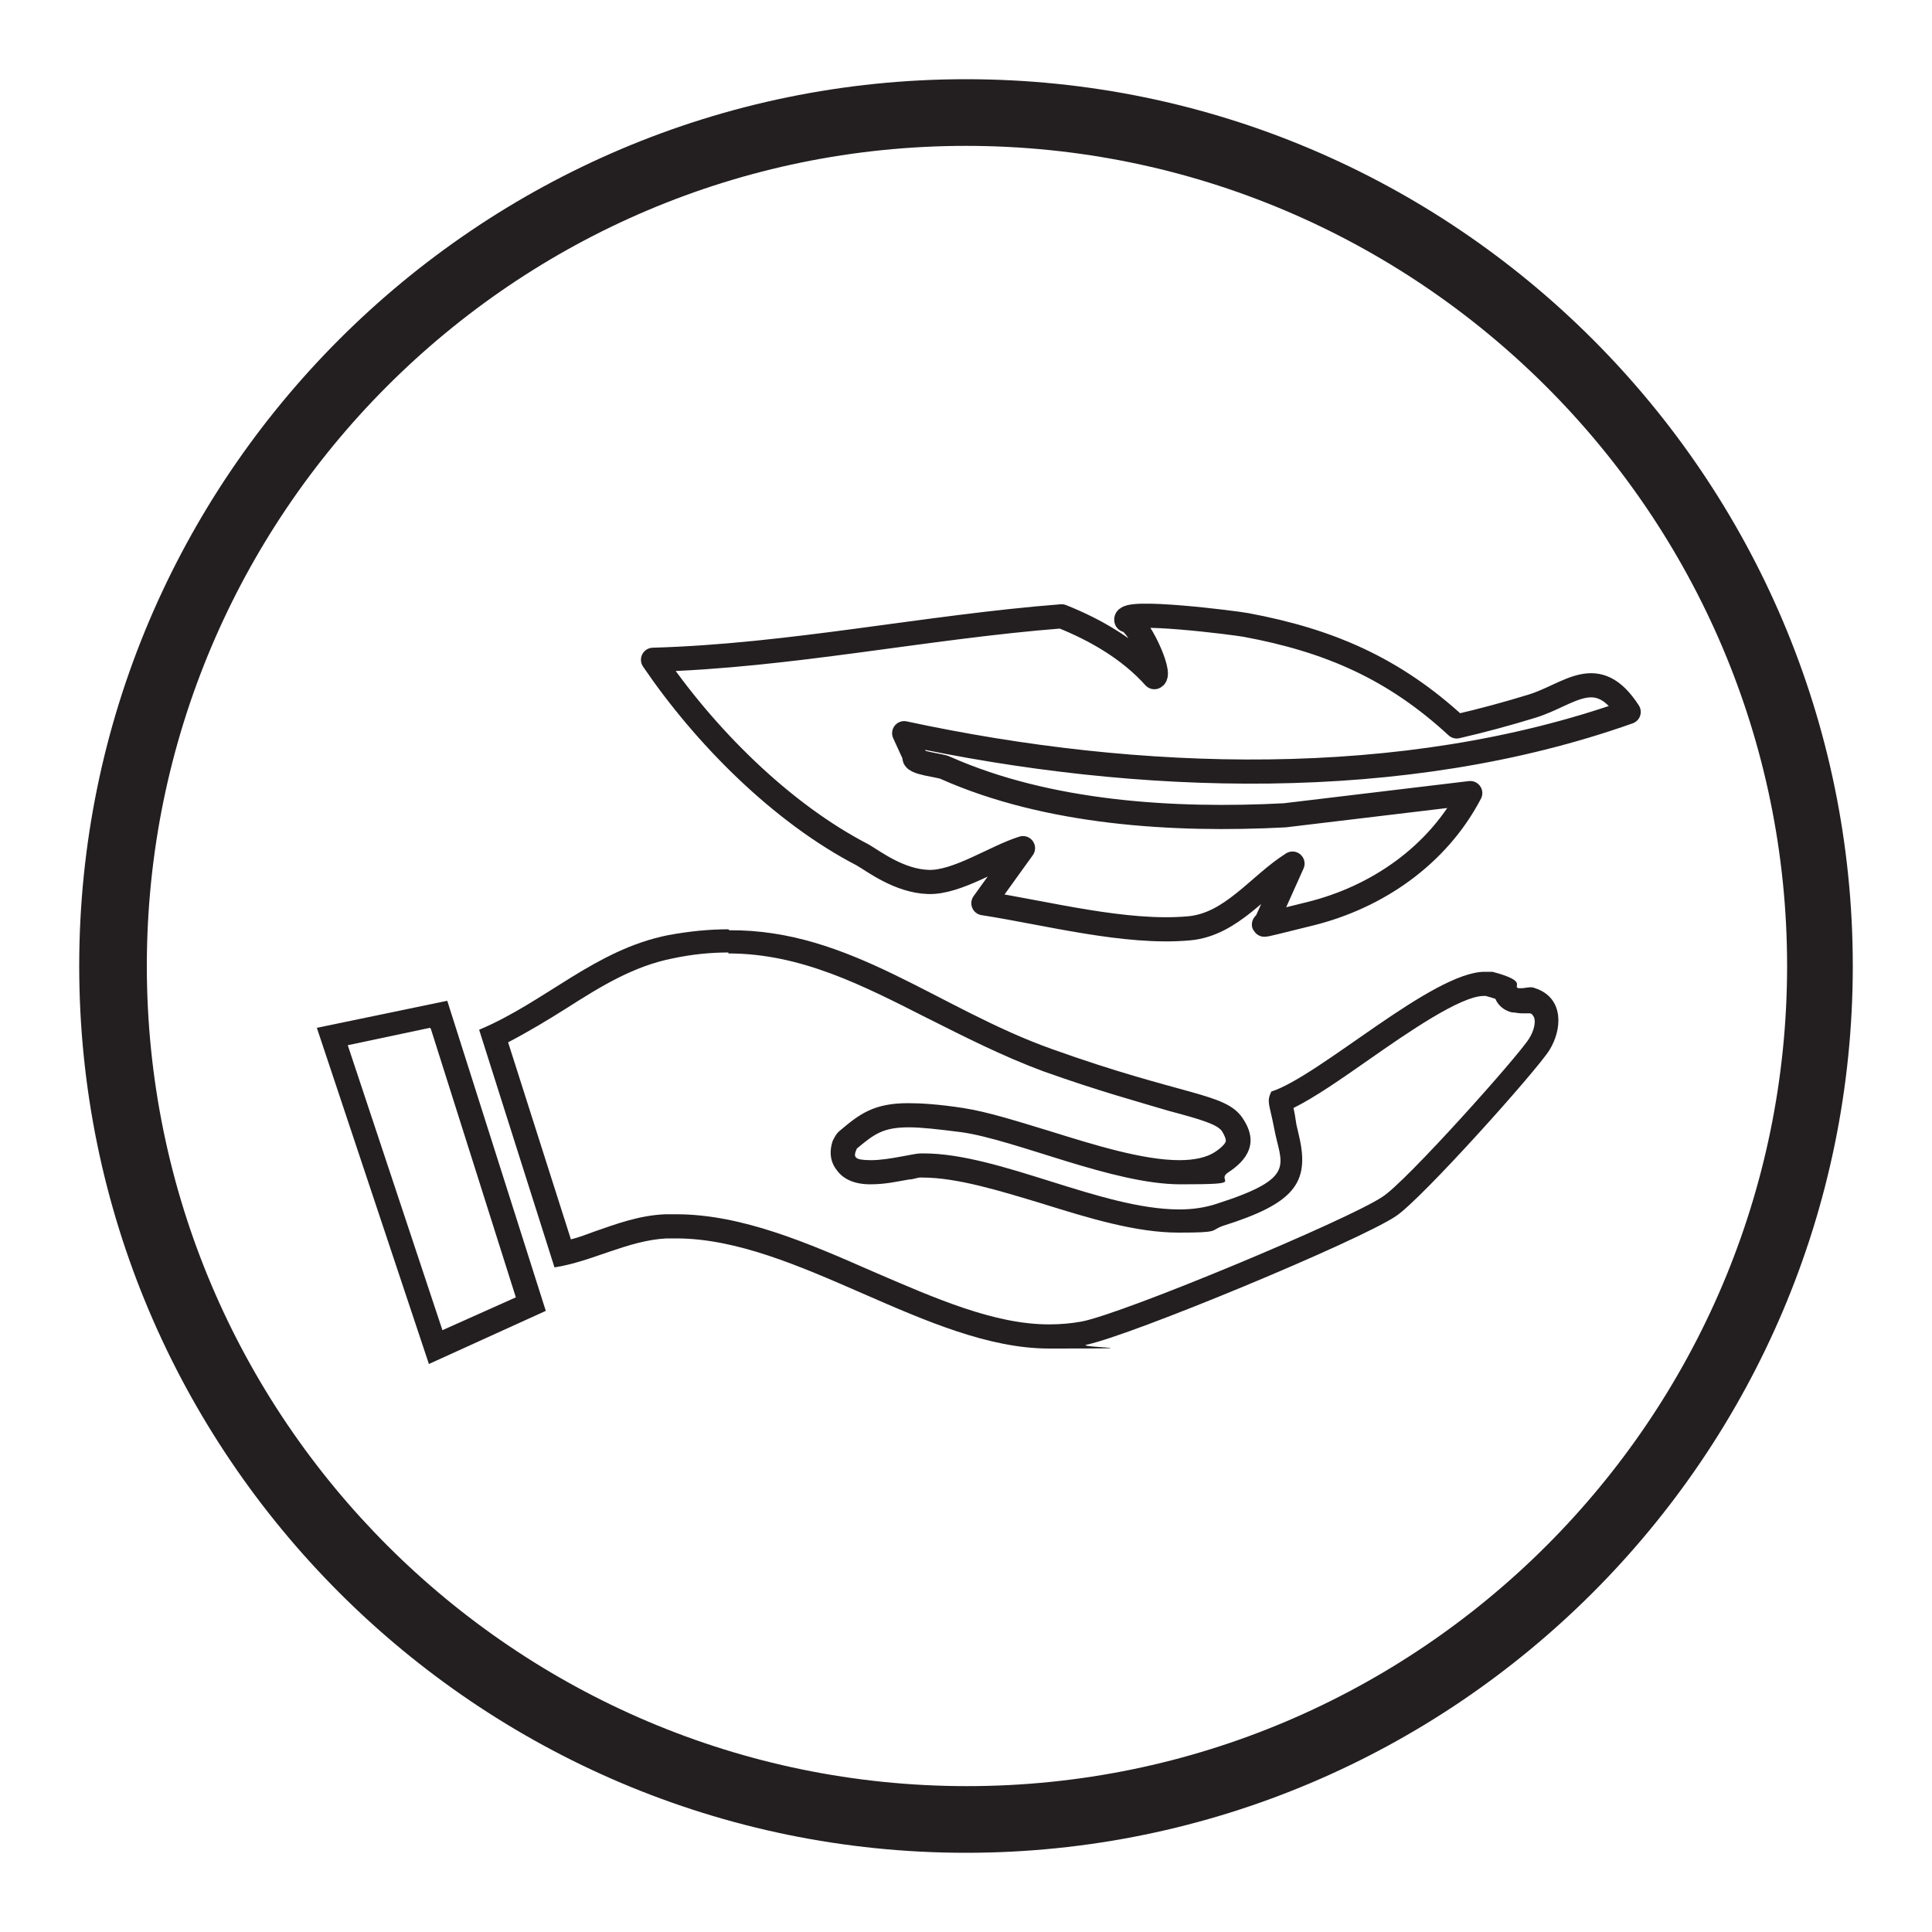
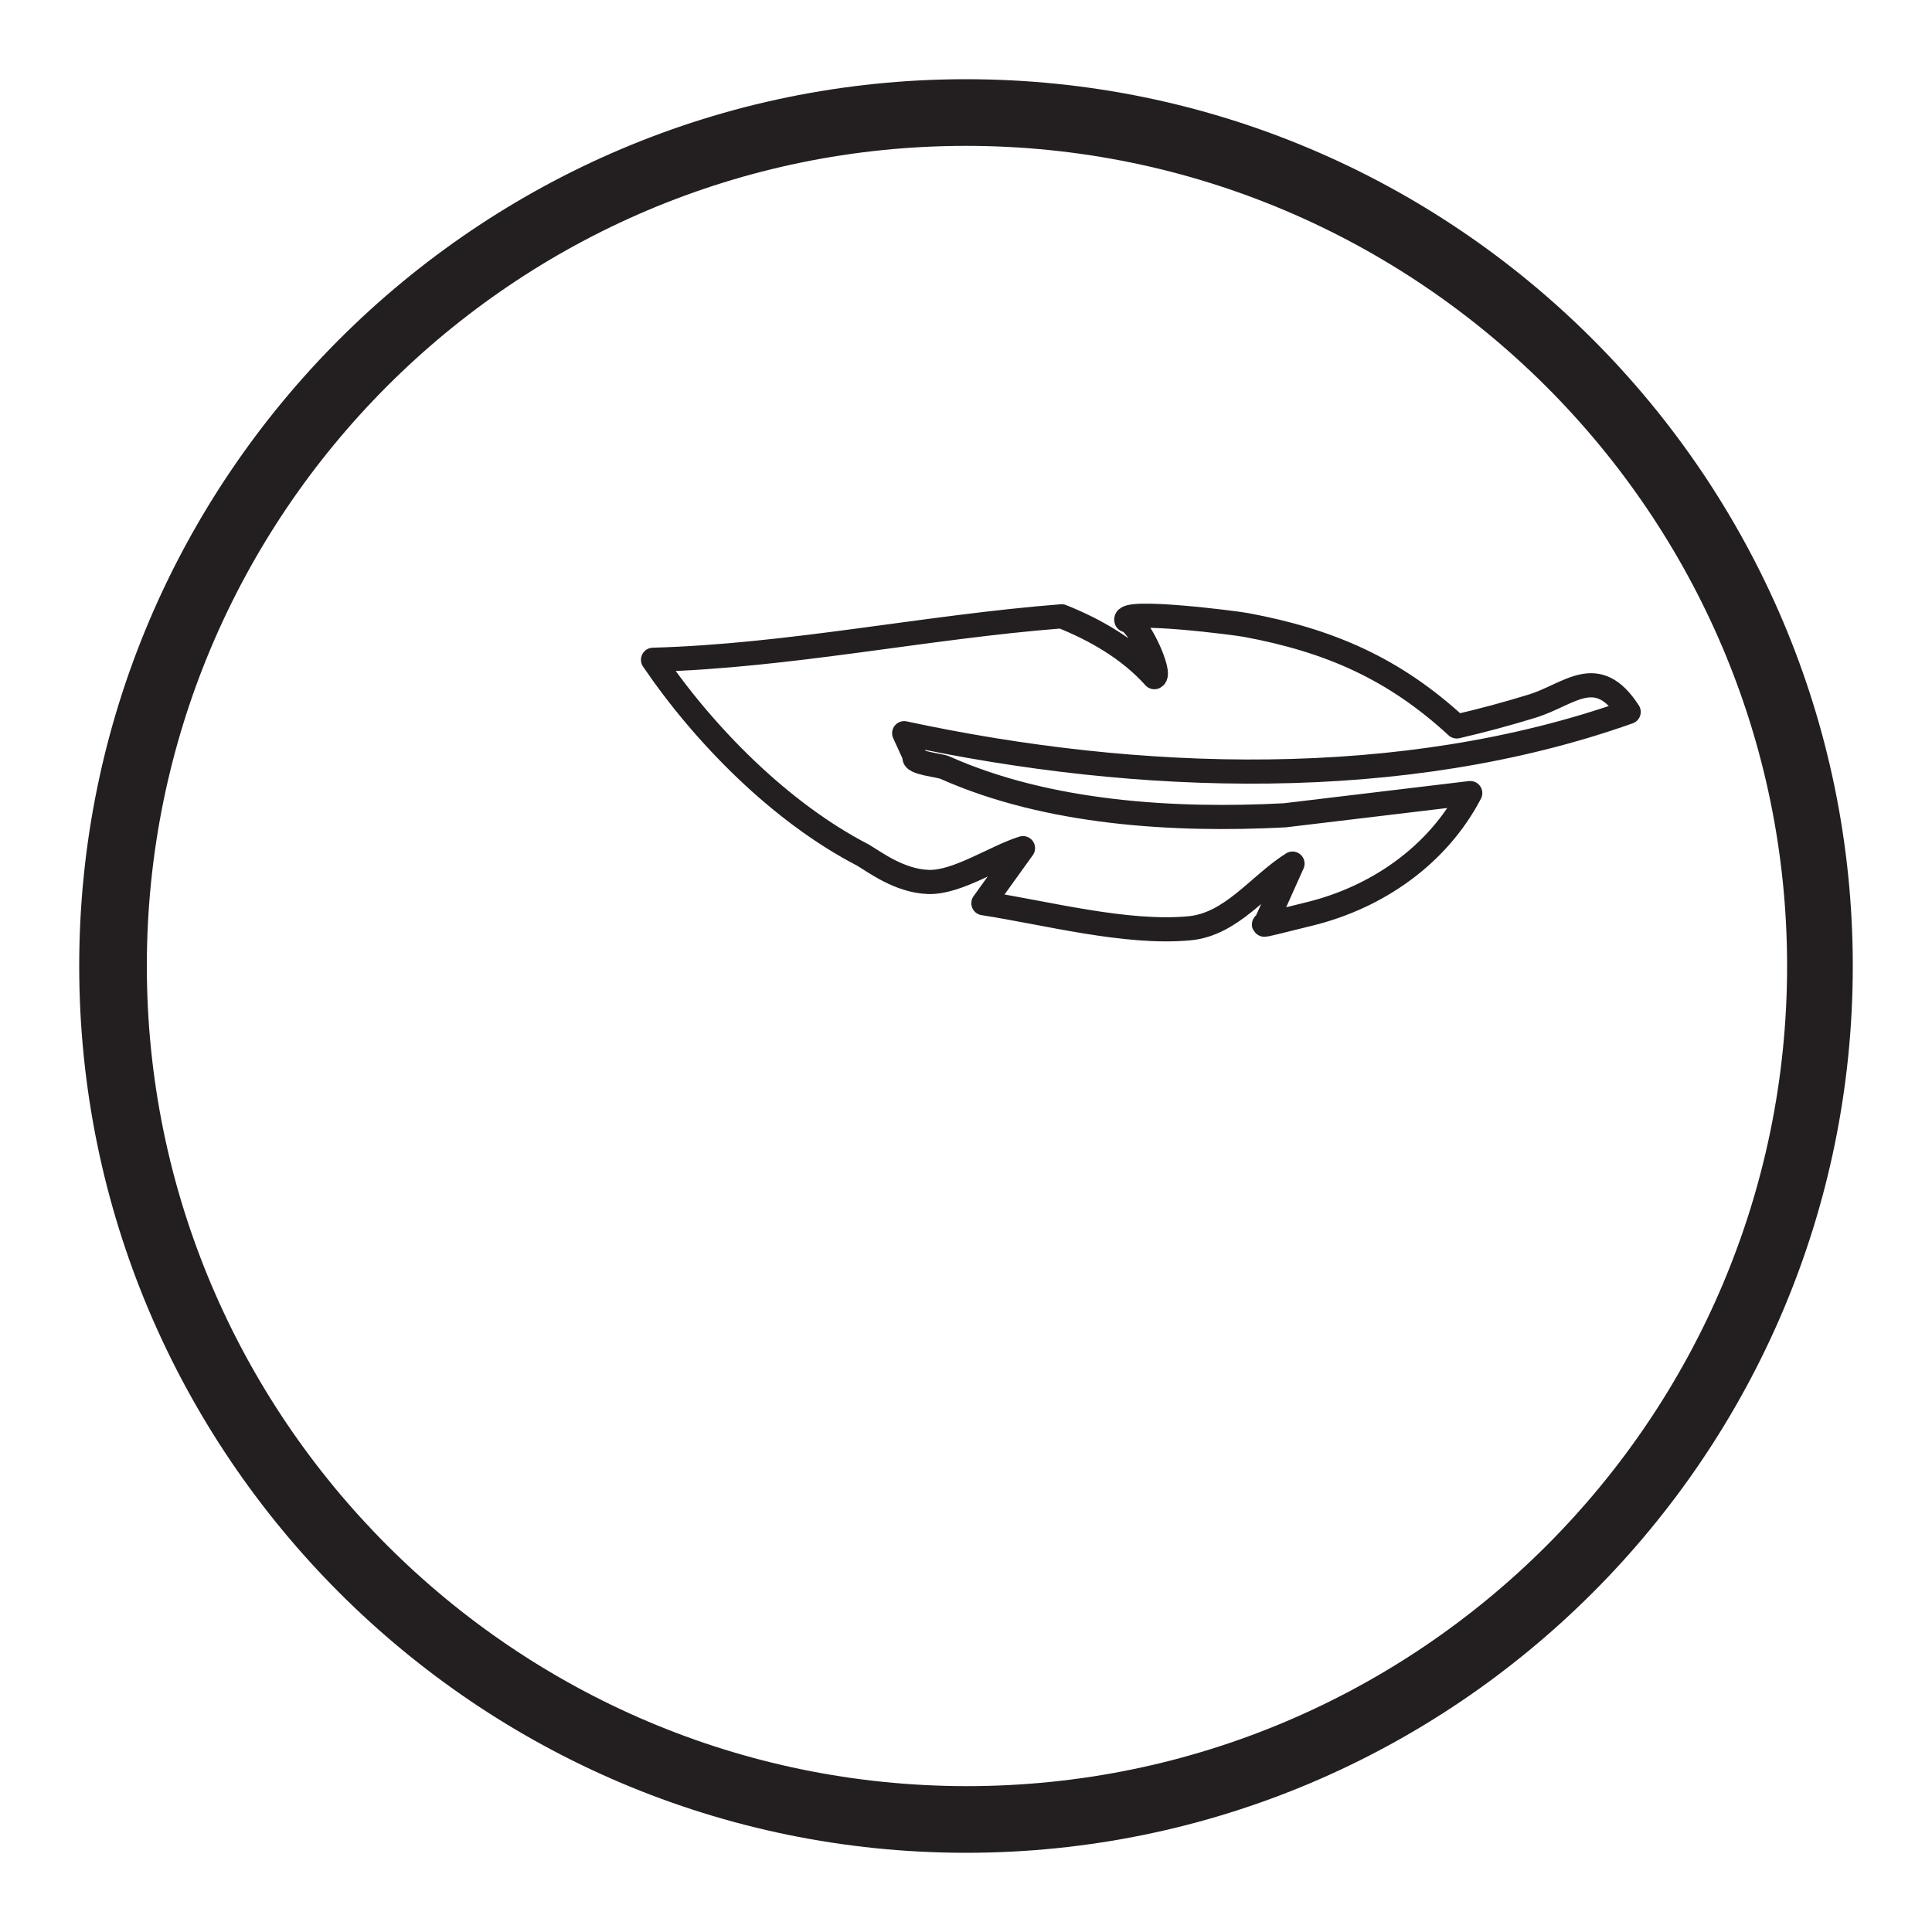
<svg xmlns="http://www.w3.org/2000/svg" viewBox="0 0 200 200" version="1.1" id="Layer_1">
  <defs>
    <style>
      .st0 {
        fill: #231f20;
      }

      .st1 {
        fill: none;
        stroke: #231f20;
        stroke-linecap: round;
        stroke-linejoin: round;
        stroke-width: 2.5px;
      }
    </style>
  </defs>
  <path d="M100,15.1C53.2,15.1,15.2,53.2,15.2,100s38.1,84.9,84.9,84.9,84.9-38.1,84.9-84.9S146.8,15.1,100,15.1M100,191.8c-50.6,0-91.8-41.2-91.8-91.8S49.4,8.2,100,8.2s91.8,41.2,91.8,91.8-41.2,91.8-91.8,91.8" class="st0" />
  <g id="twUrHJ">
    <g>
-       <path d="M75.4,96.2v2.5s0,0,0,0c7.5,0,13.9,3.3,20.6,6.7,3.8,1.9,7.7,3.9,12,5.5,5.9,2.1,10,3.2,13,4.1,3.4.9,5,1.4,5.5,2.1.3.5.4.8.4,1,0,.2-.4.7-1.2,1.2-.8.5-2,.8-3.6.8-3.8,0-8.9-1.6-13.4-3-3.3-1-6.4-2-9-2.4-2.6-.4-4.4-.5-5.7-.5-3.5,0-5,1.1-7,2.8-.4.3-.6.7-.8,1.1-.5,1.5,0,2.5.4,3,.7,1,1.9,1.5,3.5,1.5s2.8-.3,4-.5c.4,0,.9-.2,1.1-.2,0,0,.2,0,.3,0,3.6,0,8.1,1.4,12.4,2.7,4.8,1.5,9.7,3,14.1,3s3.2-.2,4.6-.7c7.3-2.3,9-4.4,7.9-9.2-.1-.4-.2-.9-.3-1.3-.1-.7-.2-1.3-.3-1.7,2.2-1.1,4.8-2.9,7.8-5,4-2.8,9.5-6.6,11.9-6.6s.2,0,.2,0c.4.1.7.2,1,.3.3.7.9,1.2,1.7,1.4.3,0,.7.1,1,.1s.7,0,.9,0c.3.1.3.3.4.4.2.5,0,1.4-.5,2.2-1.1,1.8-12.8,14.9-15.2,16.4-3.6,2.4-26.6,12-31.1,12.9-1.1.2-2.2.3-3.4.3-5.7,0-11.8-2.7-18.3-5.5-6.6-2.9-13.5-5.9-20.3-5.9-.4,0-.7,0-1.1,0-2.7.1-5.1,1-7.4,1.8-.8.3-1.6.6-2.4.8l-6.5-20.4c2.1-1.1,4.1-2.3,6-3.5,3.6-2.3,7-4.4,11.1-5.2,1.9-.4,3.8-.6,5.7-.6v-2.5M95.3,121.8h0,0M75.4,96.2c-2,0-4,.2-6.2.6-7.6,1.5-12.7,6.9-19.6,9.8l7.8,24.6h0c3.9-.6,7.6-2.8,11.6-3,.3,0,.7,0,1,0,12.5,0,26.1,11.4,38.6,11.4s2.6-.1,3.9-.4c4.7-1,28.1-10.7,32-13.3,2.7-1.8,14.6-15.1,15.9-17.2,1.3-2.1,1.5-5.2-1.2-6.3-.3-.1-.5-.2-.7-.2-.4,0-.7.1-1,.1s-.2,0-.3,0c-.7-.2,1.1-.7-2.7-1.7-.3,0-.5,0-.8,0-5.4,0-17.1,10.8-22.1,12.4-.5,1.1-.2,1.2.3,3.8.7,3.8,2.5,5.1-5.9,7.8-1.2.4-2.5.6-3.9.6-8.1,0-18.6-5.8-26.5-5.8s-.2,0-.3,0c-.7,0-3.3.7-5.1.7s-1.9-.3-1.5-1.2c1.8-1.5,2.7-2.2,5.4-2.2,1.3,0,3,.2,5.4.5,5.7.8,15.7,5.4,22.7,5.4s3.6-.3,4.9-1.2c2-1.3,3.3-3.1,1.5-5.7-1.8-2.6-6-2.2-19.7-7.1-11.8-4.2-20.9-12.4-33.4-12.3h0Z" class="st0" />
      <path d="M94.7,78.3c-.4.7,2.7.9,3.2,1.2,10.6,4.7,23.6,5.5,35.1,4.9l19.2-2.3c-3.4,6.5-9.7,10.8-16.6,12.5s-4.2,1.1-4.4.6l2.6-5.8c-3.5,2.2-6.3,6.3-10.7,6.7-6.6.6-14.8-1.6-21.3-2.6l4.1-5.7c-2.9.9-6.8,3.6-9.8,3.5s-5.6-2.1-6.8-2.8c-8.5-4.4-16.4-12.4-21.7-20.2,14.2-.4,28.2-3.4,42.3-4.5,3.5,1.4,7,3.4,9.6,6.3.8-.3-1.7-5.8-2.9-5.9-.4-1.2,11.4.3,12.4.5,8.6,1.6,15.3,4.5,21.8,10.5,2.6-.6,5.2-1.3,7.8-2.1,3.9-1.2,6.7-4.5,10,.6-23.4,8.3-50.8,7.4-75,2.2l1.1,2.4Z" class="st1" />
-       <path d="M44.6,106.5l8.8,27.8-7.6,3.4-9.8-29.5,8.5-1.8M46.3,103.6l-13.5,2.8,11.6,34.8,12.1-5.5-10.2-32.1h0Z" class="st0" />
    </g>
  </g>
</svg>